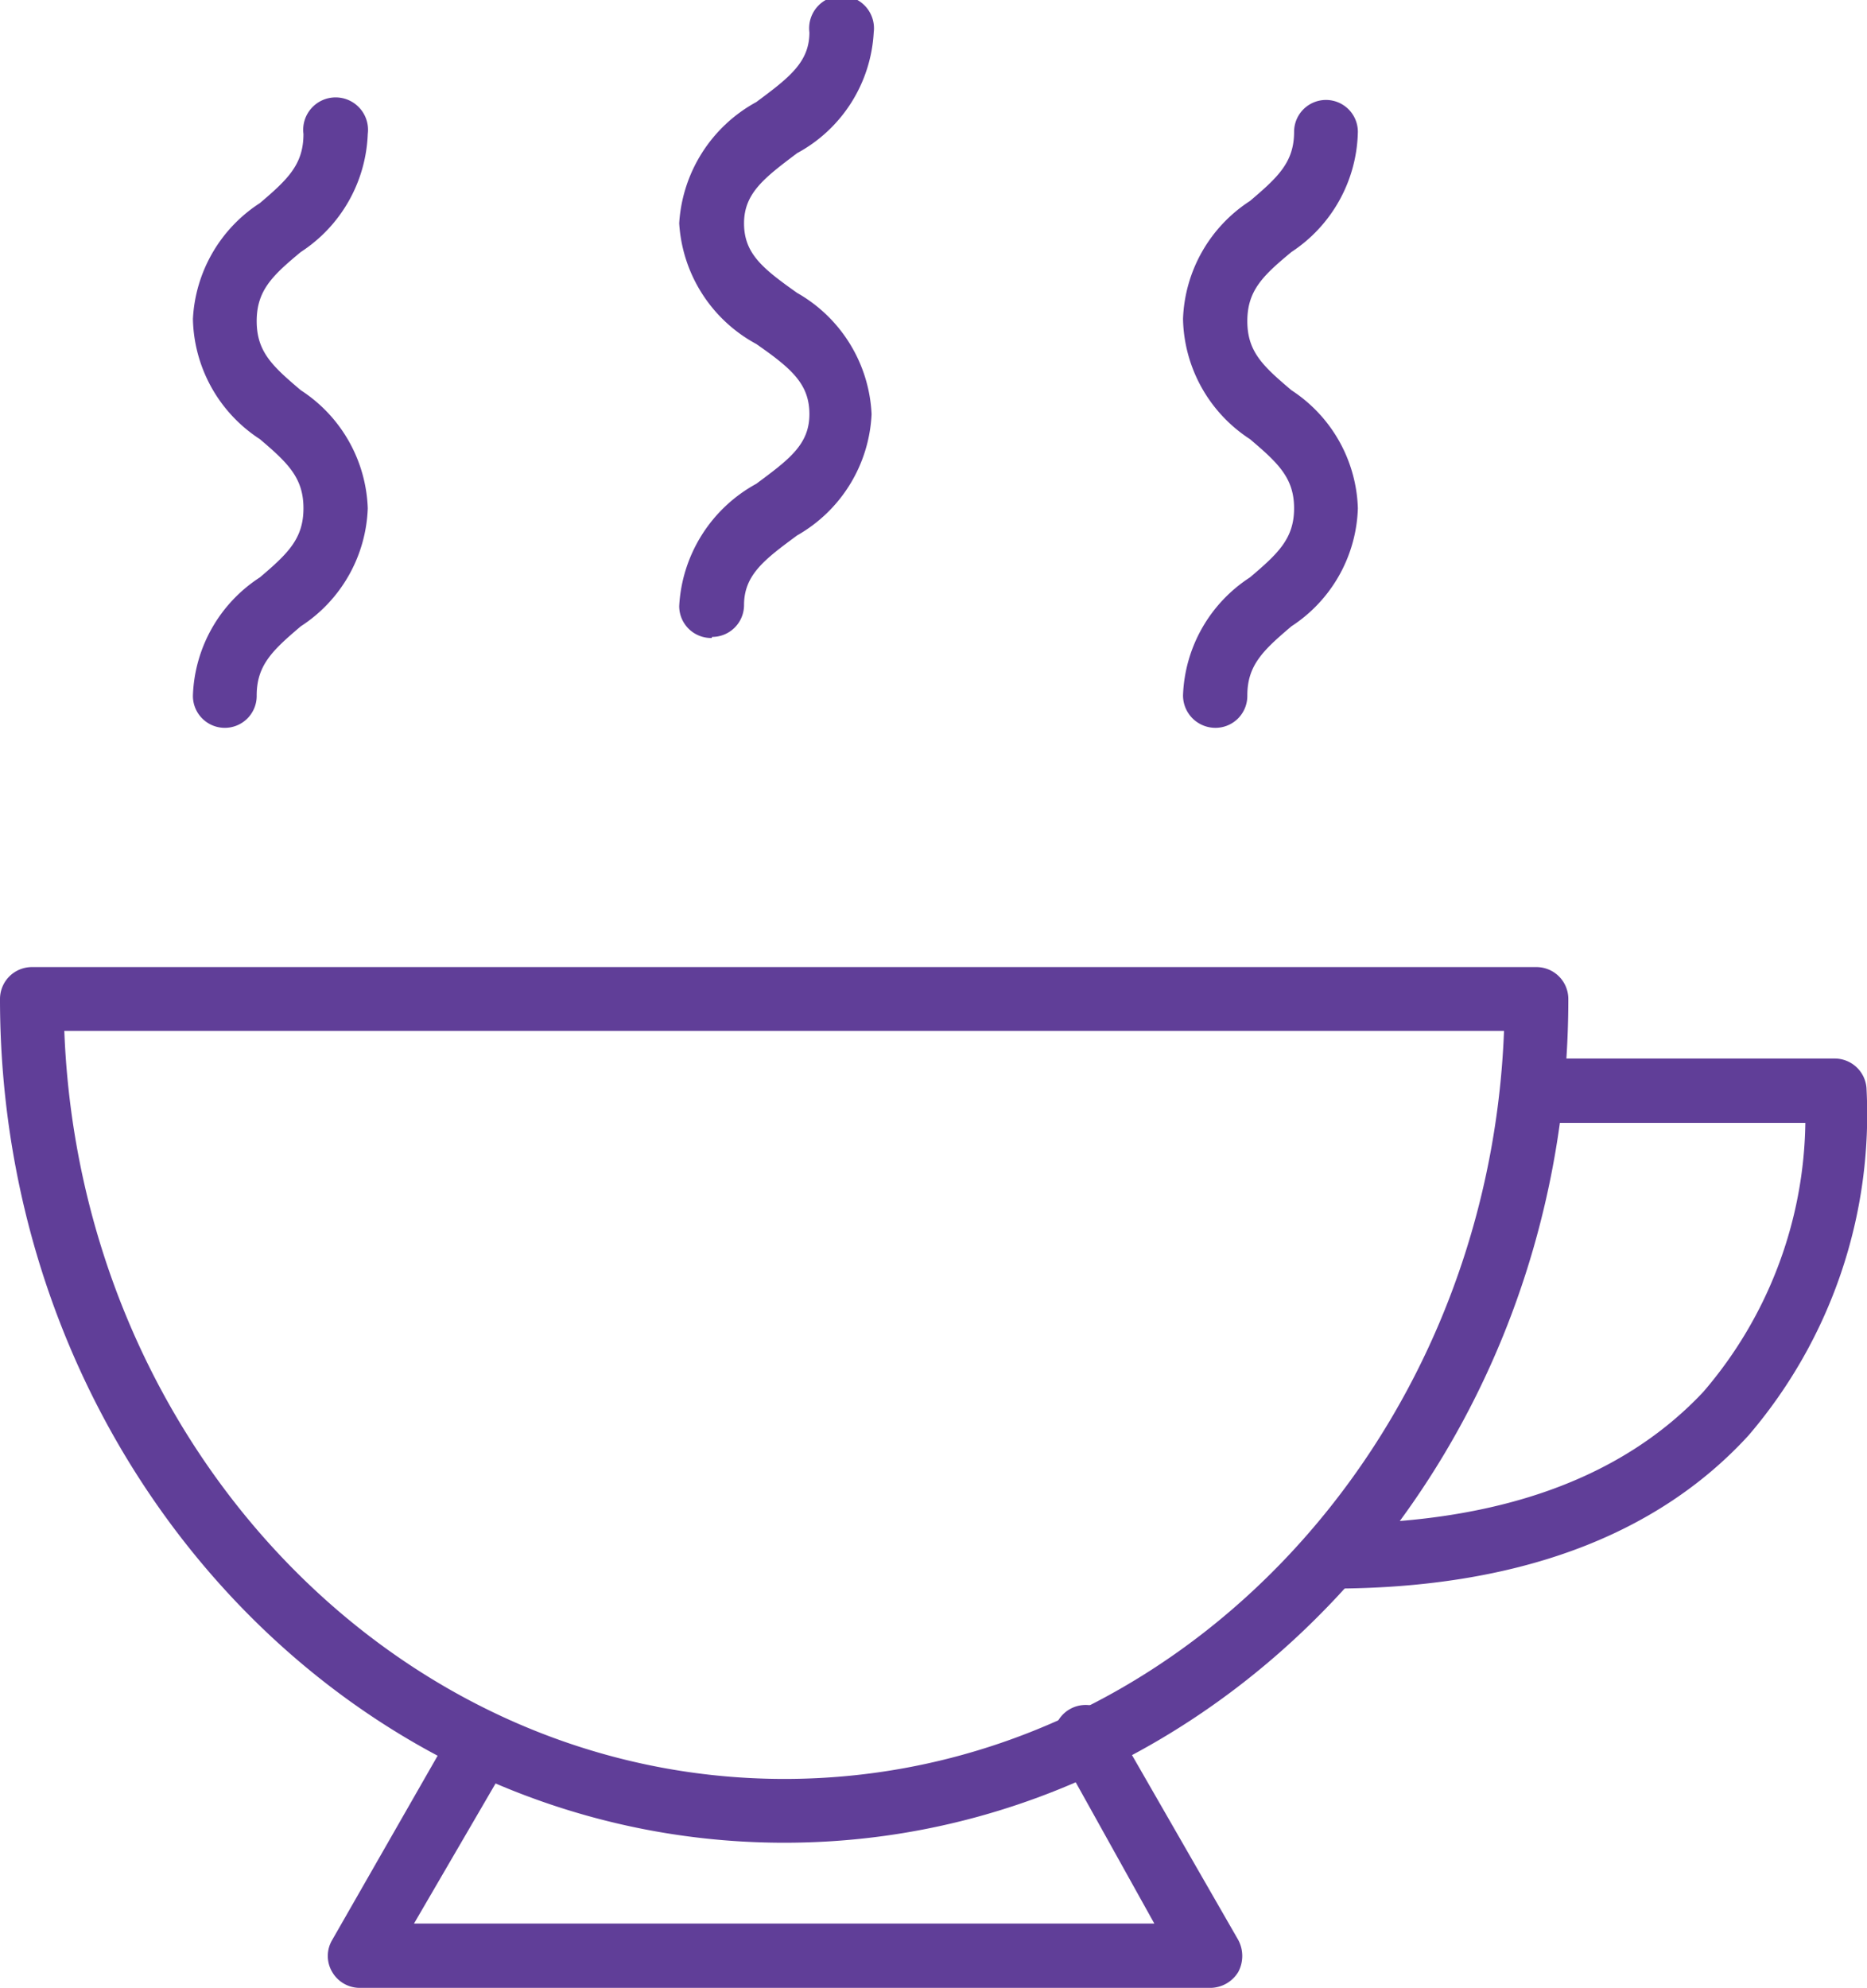
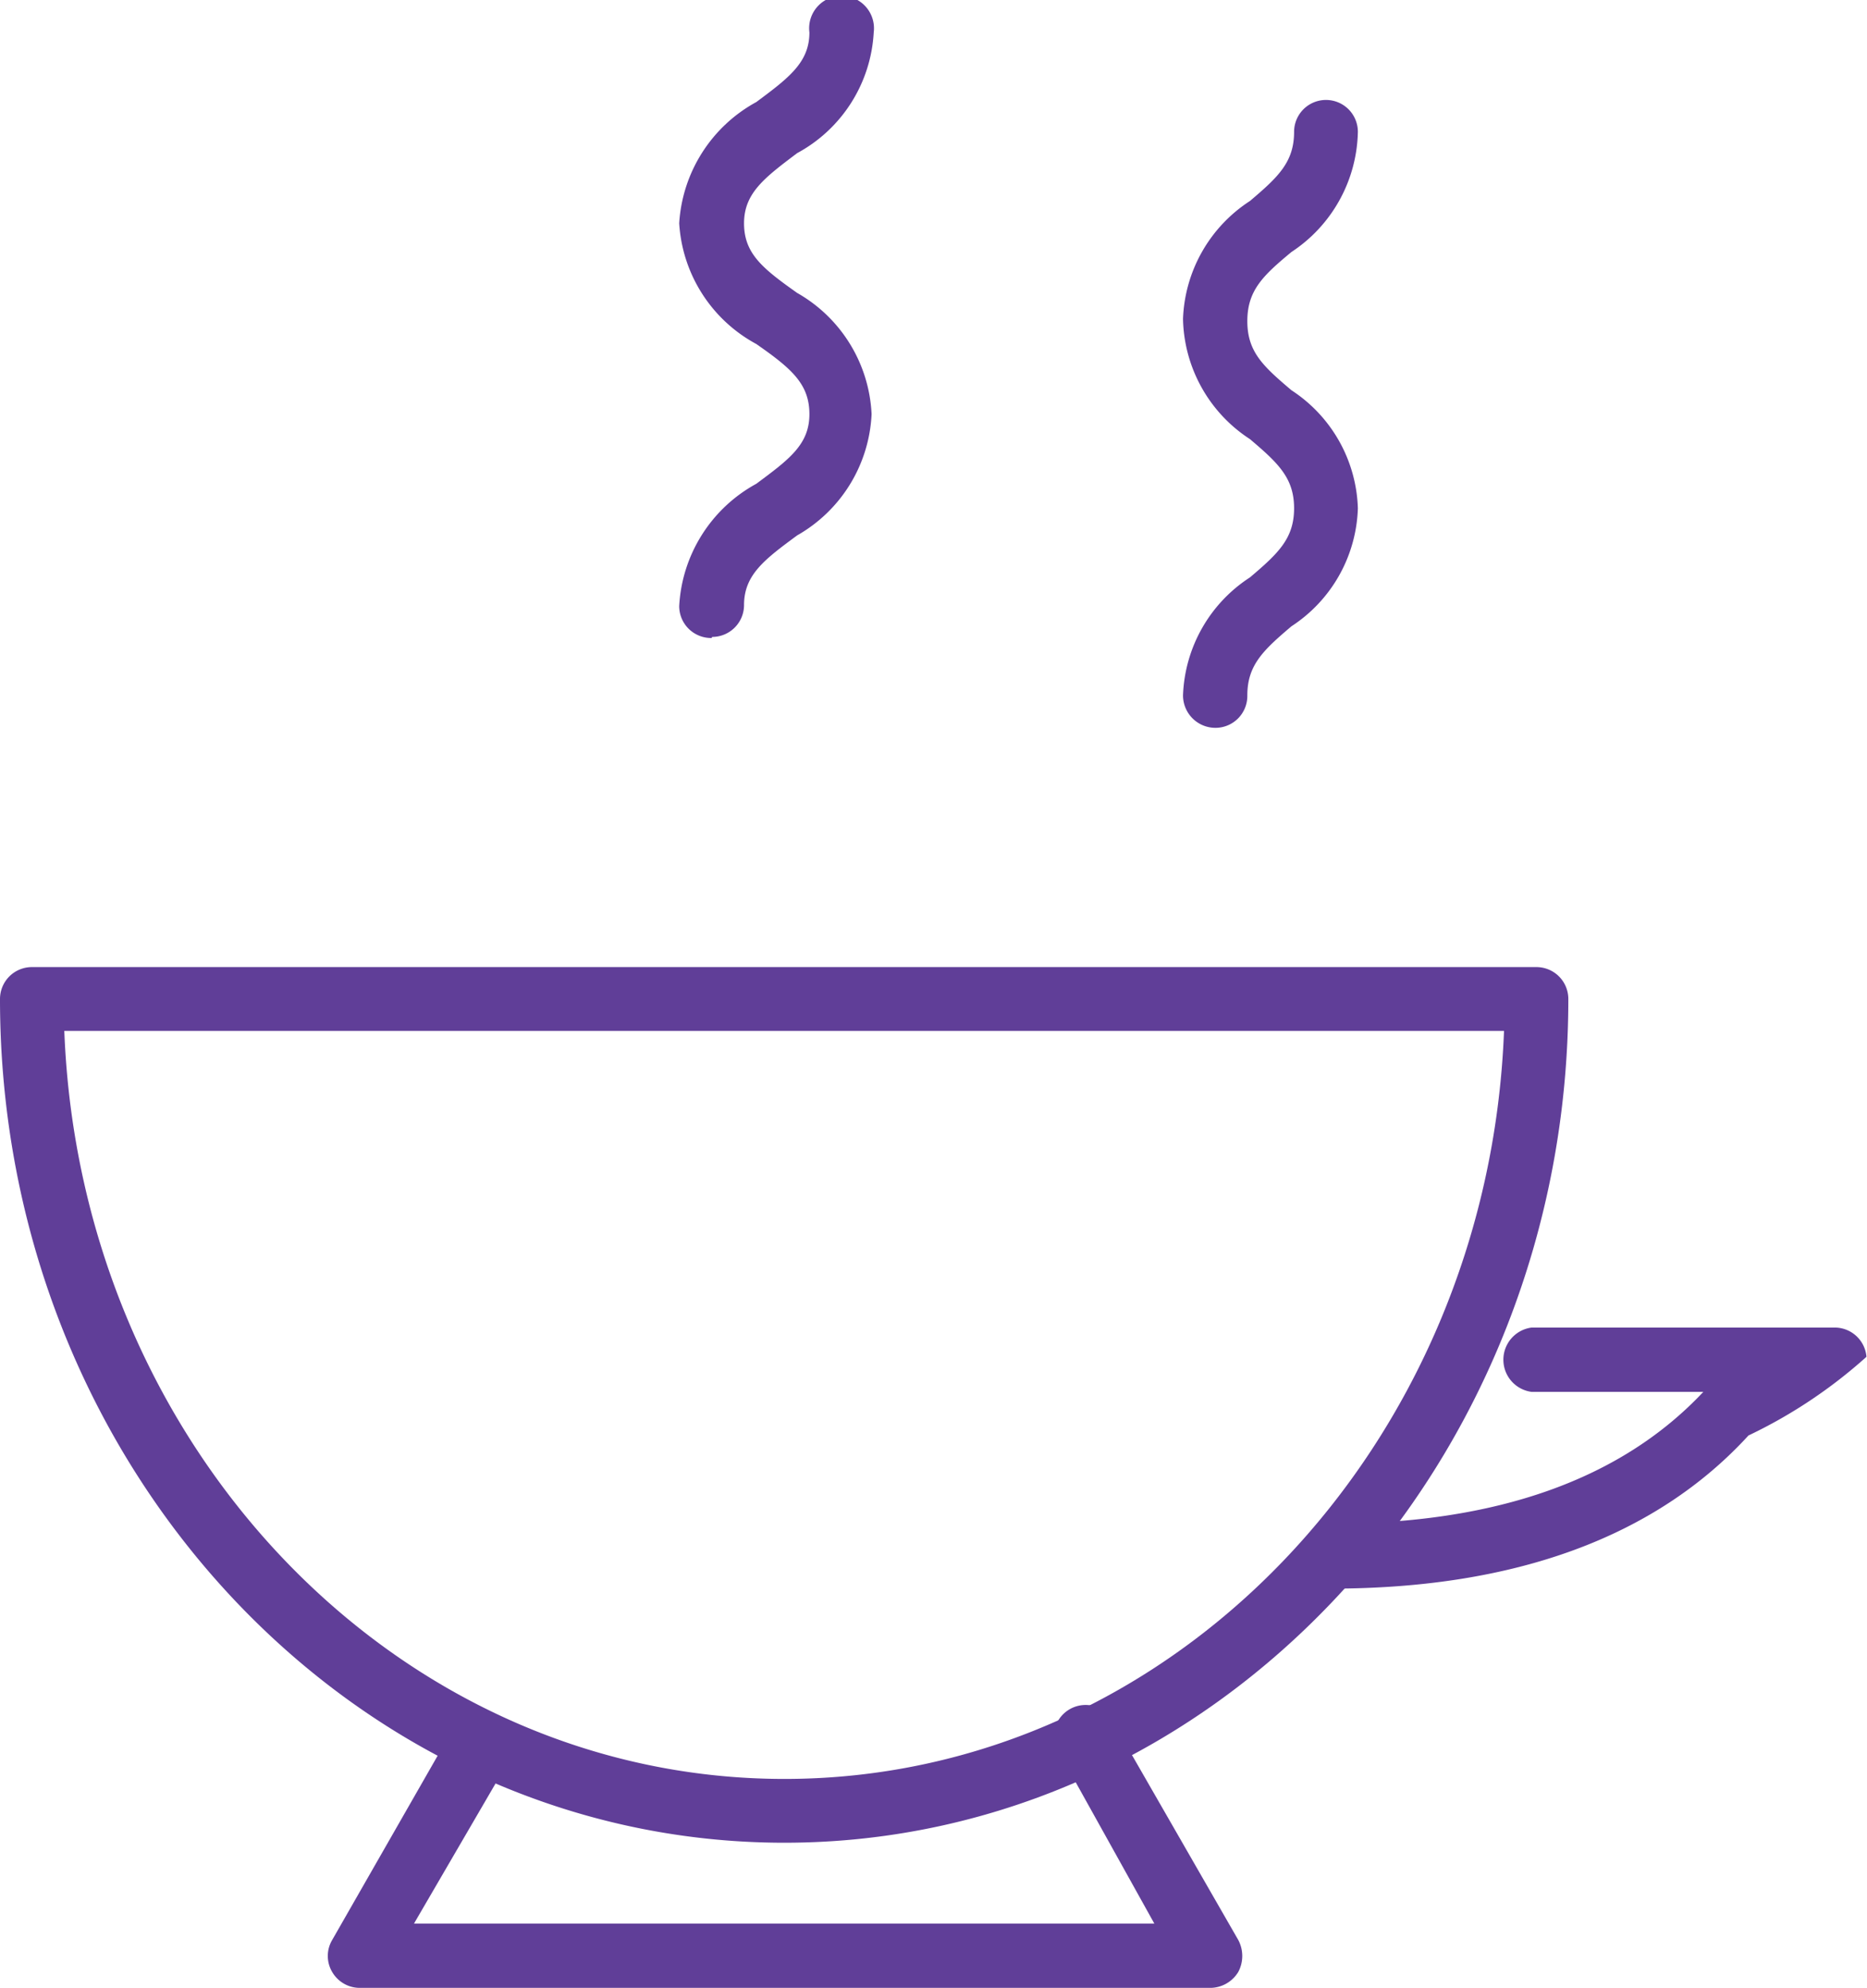
<svg xmlns="http://www.w3.org/2000/svg" viewBox="0 0 35.13 37.39">
  <defs>
    <style>.cls-1{fill:#603e98;}</style>
  </defs>
  <title>Asset 1</title>
  <g id="Layer_2" data-name="Layer 2">
    <g id="Layer_1-2" data-name="Layer 1">
      <path class="cls-1" d="M14.76,34.66C6.62,34.66,0,27.54,0,18.79a.6.6,0,0,1,.6-.6H28.91a.6.6,0,0,1,.6.6c0,8.75-6.62,15.87-14.75,15.87ZM1.21,19.39c.3,7.81,6.26,14.07,13.55,14.07S28,27.2,28.3,19.39Z" />
      <path class="cls-1" d="M22.77,37.39h-16a.6.6,0,0,1-.52-.3.59.59,0,0,1,0-.6l2.29-4a.61.61,0,0,1,.83-.22.61.61,0,0,1,.22.82L7.79,36.18H21.72L20,33.09a.6.6,0,1,1,1-.6l2.3,4a.64.64,0,0,1,0,.6.62.62,0,0,1-.52.3Z" />
-       <path class="cls-1" d="M25.05,29.87a.61.61,0,0,1,0-1.21c3.1,0,5.45-.83,7-2.48a7.92,7.92,0,0,0,1.92-5.06H28.82a.61.61,0,0,1,0-1.21h5.7a.6.6,0,0,1,.6.55A9.28,9.28,0,0,1,32.9,27c-1.75,1.91-4.4,2.88-7.85,2.88Z" />
-       <path class="cls-1" d="M4.23,13.69a.6.6,0,0,1-.6-.61,2.76,2.76,0,0,1,1.26-2.22c.53-.45.82-.73.82-1.3s-.29-.85-.82-1.3A2.76,2.76,0,0,1,3.63,6,2.76,2.76,0,0,1,4.89,3.82c.53-.45.82-.73.82-1.3a.61.61,0,1,1,1.21,0A2.77,2.77,0,0,1,5.66,4.74c-.53.44-.83.72-.83,1.3s.3.85.83,1.3A2.76,2.76,0,0,1,6.92,9.56a2.76,2.76,0,0,1-1.26,2.22c-.53.45-.83.73-.83,1.3a.6.6,0,0,1-.6.61Z" />
+       <path class="cls-1" d="M25.05,29.87a.61.61,0,0,1,0-1.21c3.1,0,5.45-.83,7-2.48H28.82a.61.61,0,0,1,0-1.21h5.7a.6.6,0,0,1,.6.55A9.28,9.28,0,0,1,32.9,27c-1.75,1.91-4.4,2.88-7.85,2.88Z" />
      <path class="cls-1" d="M13.39,12a.6.6,0,0,1-.61-.6A2.79,2.79,0,0,1,14.23,9.1c.62-.46,1-.74,1-1.31s-.34-.86-1-1.32A2.77,2.77,0,0,1,12.78,4.2a2.79,2.79,0,0,1,1.45-2.28c.62-.46,1-.75,1-1.31a.61.61,0,1,1,1.21,0A2.75,2.75,0,0,1,15,2.88c-.61.46-1,.75-1,1.32s.35.85,1,1.31A2.77,2.77,0,0,1,16.4,7.79,2.77,2.77,0,0,1,15,10.07c-.61.45-1,.74-1,1.31a.6.6,0,0,1-.6.6Z" />
      <path class="cls-1" d="M22.87,13.69a.61.61,0,0,1-.61-.61,2.76,2.76,0,0,1,1.26-2.22c.53-.45.83-.73.83-1.3s-.3-.85-.83-1.3A2.76,2.76,0,0,1,22.26,6a2.76,2.76,0,0,1,1.26-2.22c.53-.45.83-.73.83-1.3a.6.6,0,1,1,1.2,0A2.77,2.77,0,0,1,24.3,4.74c-.53.44-.83.72-.83,1.3s.3.85.83,1.3a2.75,2.75,0,0,1,1.25,2.22,2.75,2.75,0,0,1-1.25,2.22c-.53.45-.83.73-.83,1.3a.6.6,0,0,1-.6.61Z" />
    </g>
  </g>
</svg>